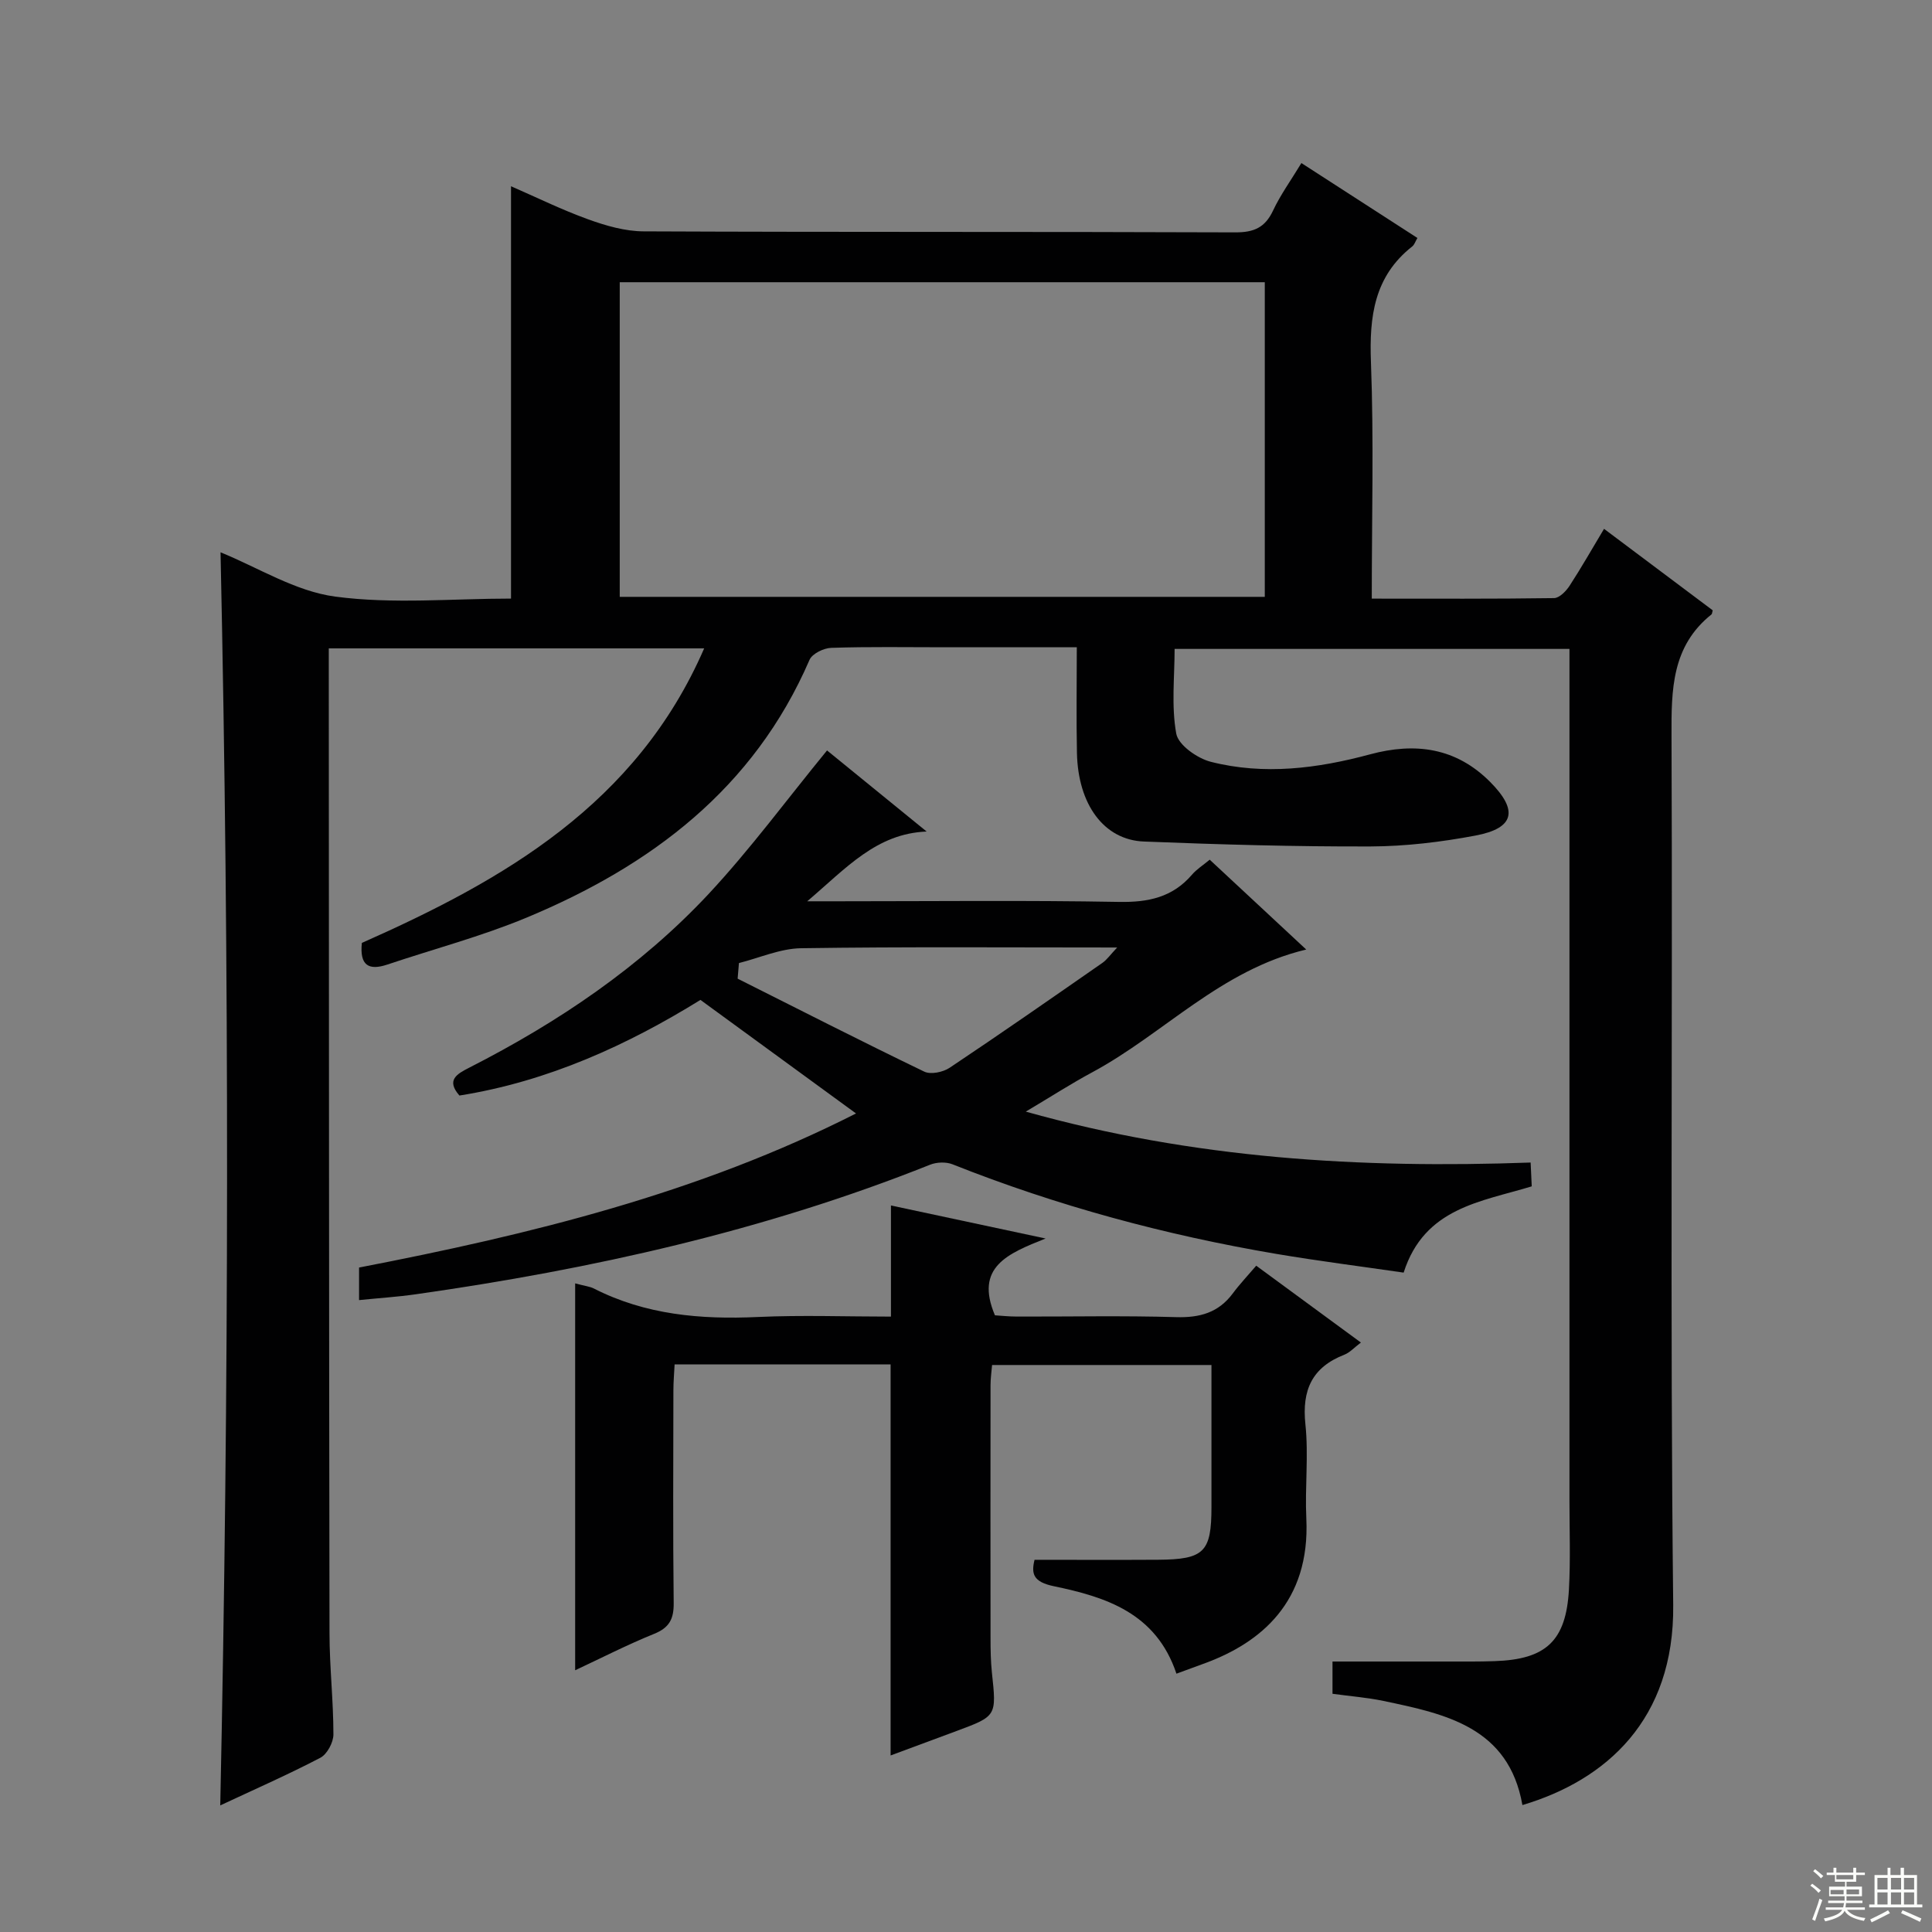
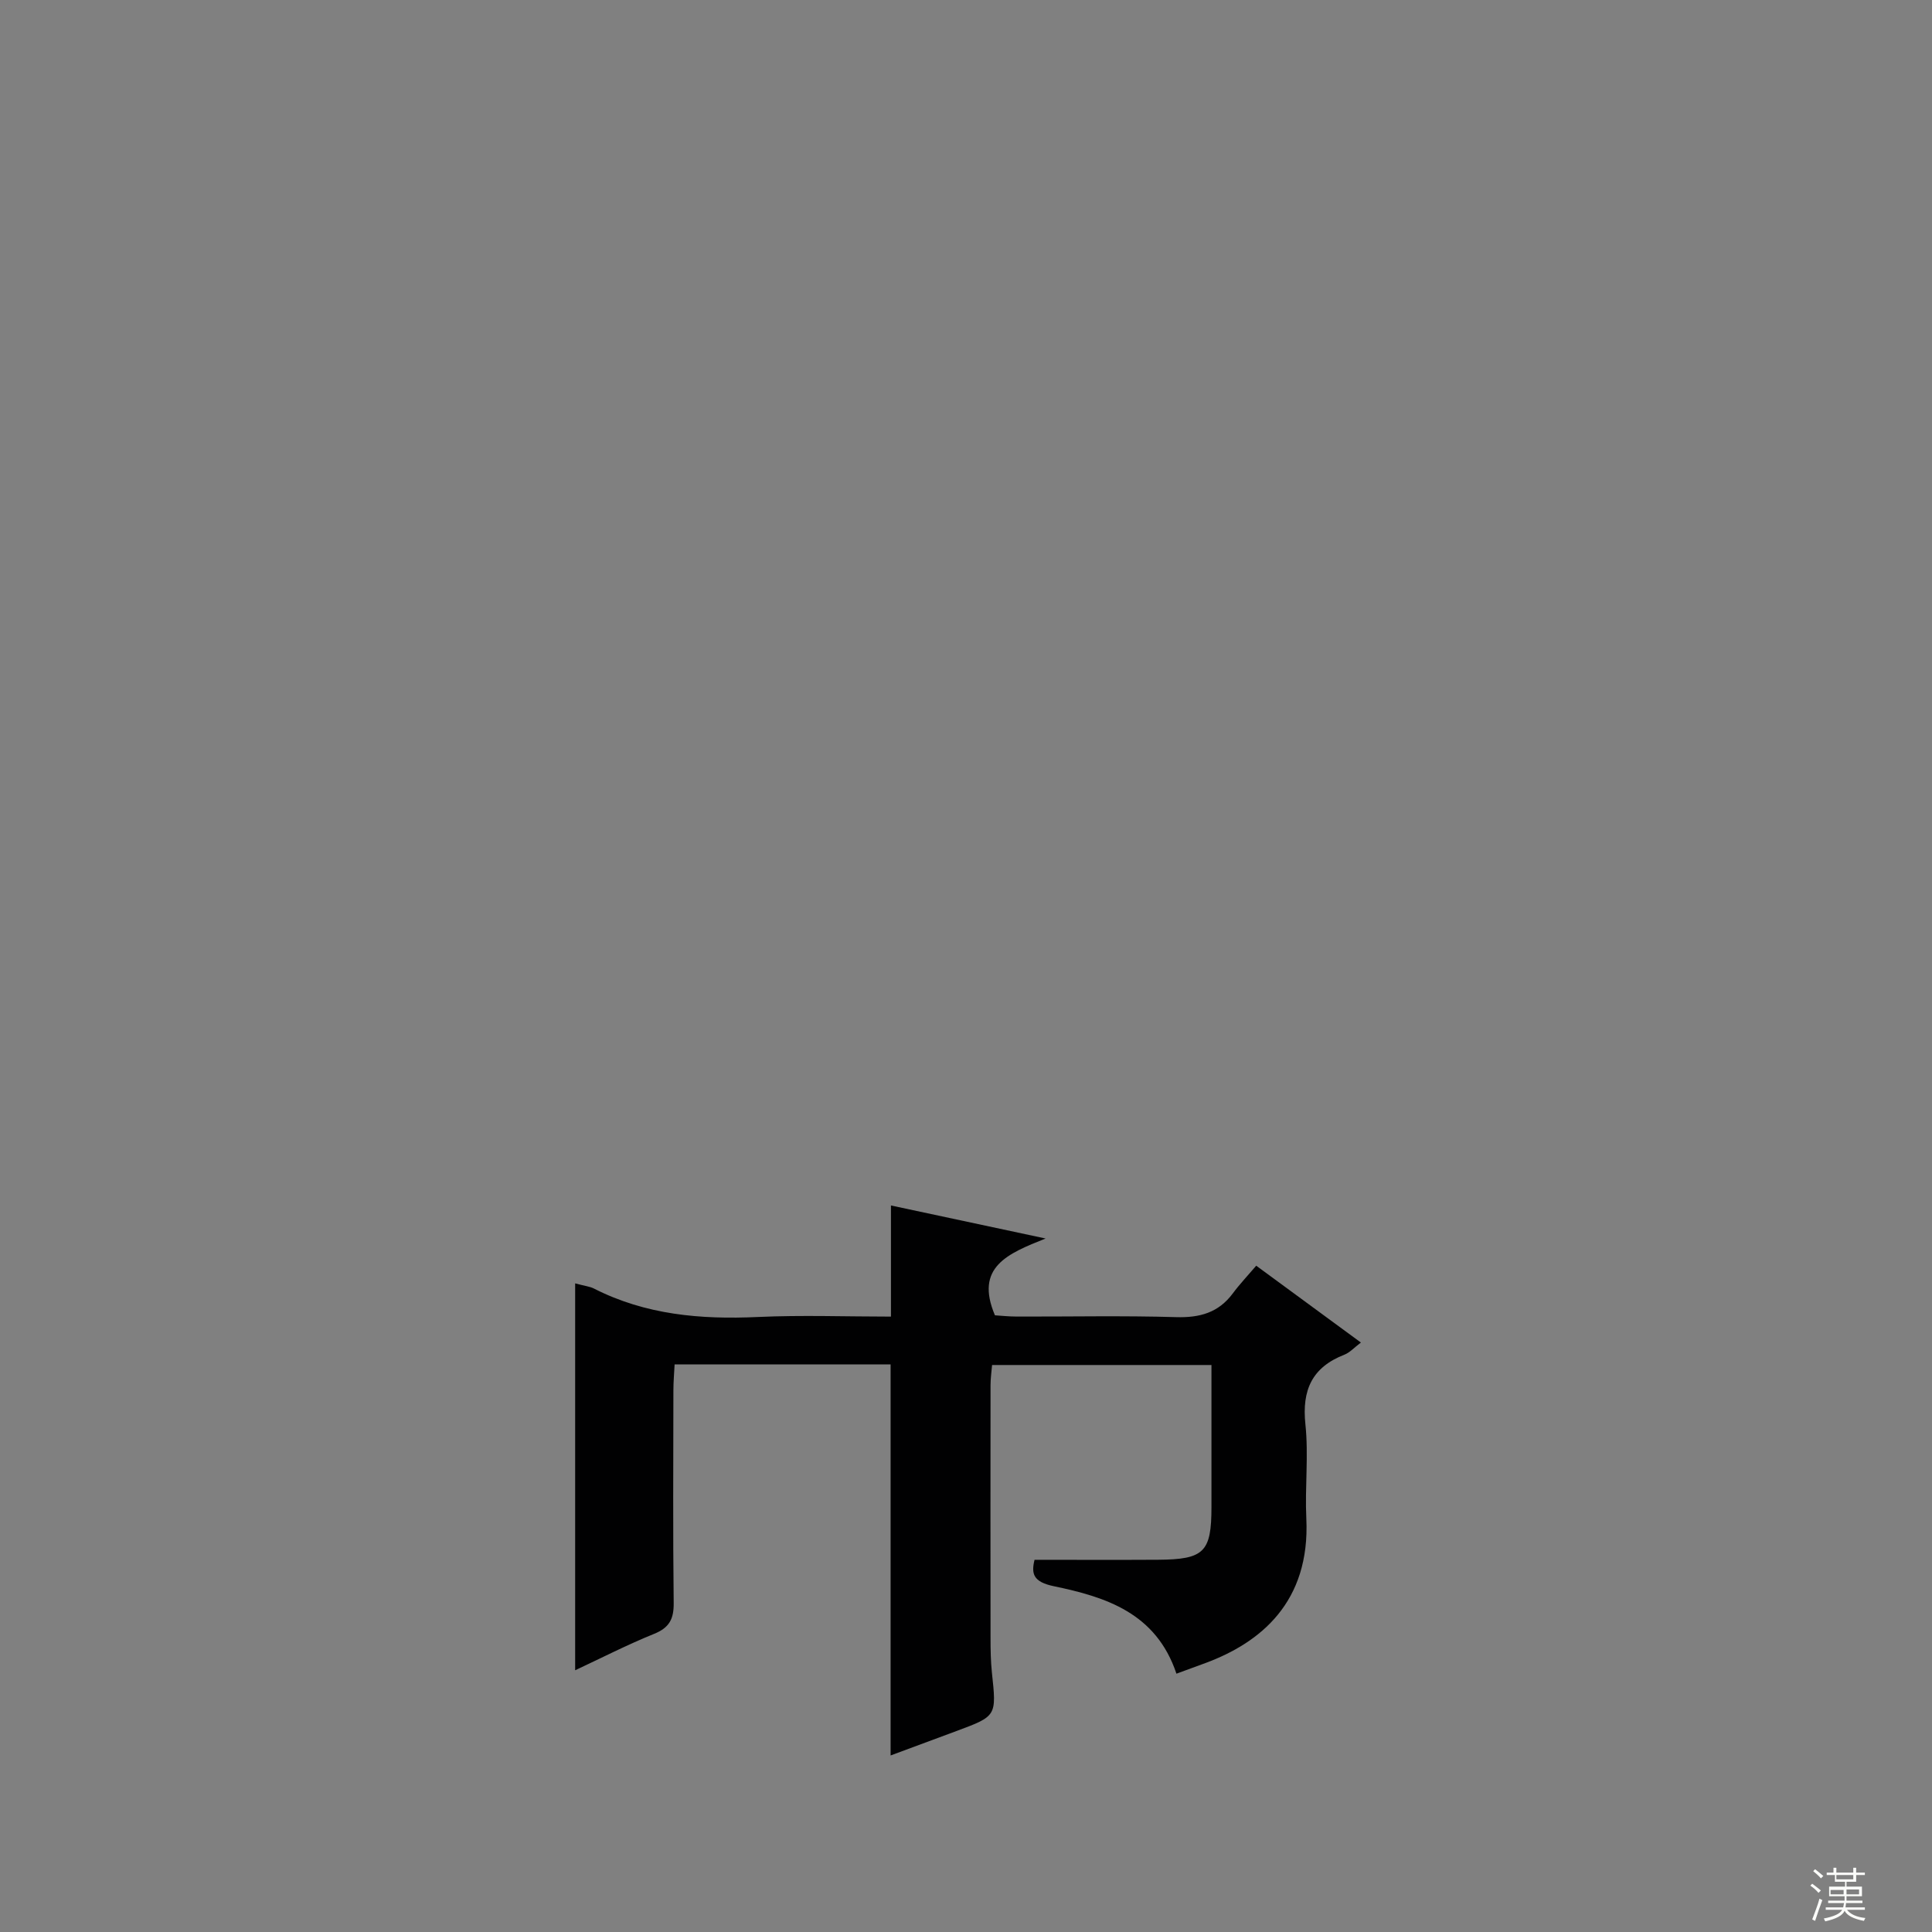
<svg xmlns="http://www.w3.org/2000/svg" enable-background="new 0 0 400 400" viewBox="0 0 400 400">
  <rect x="0" y="0" width="400" height="400" fill="#808080" stroke="none" />
  <g fill="#010102">
-     <path d="m315.2 373.72c-2.85-16.12-15.84-18.85-28.77-21.56-3.38-.71-6.86-.97-10.55-1.48 0-2.52 0-4.91 0-6.68 8.22 0 16.14.01 24.06 0 3.17 0 6.33.03 9.5-.08 10.65-.35 14.79-4.18 15.39-14.81.34-6.15.11-12.33.11-18.49 0-56.67 0-113.33 0-170 0-1.98 0-3.95 0-6.27-27.24 0-54.16 0-81.75 0 0 5.77-.7 11.81.34 17.54.43 2.36 4.34 5.11 7.14 5.83 11.04 2.81 22.11 1.39 32.98-1.54 9.37-2.53 17.82-1.39 24.89 5.73 5.84 5.88 5.02 9.56-3.03 11.08-7.15 1.35-14.49 2.23-21.75 2.26-15.64.05-31.29-.4-46.93-1.02-8.29-.33-13.64-7.69-13.86-18.33-.15-7.12-.03-14.24-.03-21.89-9.44 0-18.39 0-27.34 0-7.83 0-15.67-.14-23.5.12-1.57.05-3.95 1.21-4.5 2.49-11.53 26.65-32.8 42.64-58.64 53.39-9.32 3.87-19.17 6.47-28.76 9.69-3.88 1.3-5.77.17-5.28-4.48 29.4-13.03 56.85-28.72 70.87-60.98-26.24 0-51.65 0-77.72 0v5.44c.04 66.16.04 132.33.15 198.49.01 6.98.81 13.95.81 20.93 0 1.66-1.31 4.1-2.71 4.83-6.76 3.53-13.76 6.6-20.72 9.86 1.82-86.62 1.92-173.06.06-259.44 7.73 3.13 15.48 8.07 23.74 9.17 11.94 1.59 24.26.41 36.4.41 0-28.49 0-56.68 0-85.37 5.15 2.24 10.46 4.86 16 6.86 3.66 1.32 7.63 2.47 11.47 2.48 40.83.18 81.66.05 122.5.21 3.86.01 6.15-1 7.8-4.51 1.54-3.28 3.71-6.27 5.87-9.84 8.06 5.2 15.95 10.3 24.02 15.51-.43.72-.62 1.4-1.07 1.75-7.89 6.21-8.91 14.52-8.55 23.96.61 16.11.17 32.25.17 48.96 12.86 0 25.31.07 37.75-.11 1.09-.02 2.47-1.43 3.19-2.53 2.43-3.73 4.63-7.61 7.15-11.81 7.82 5.87 15.22 11.41 22.5 16.87-.15.53-.14.76-.25.84-8.25 6.59-8.32 15.57-8.28 25.14.25 60-.32 120 .35 179.99.24 23.74-13.92 36.25-31.22 41.39zm-53.34-315.29c-44.84 0-89.21 0-133.55 0v65.14h133.55c0-21.83 0-43.29 0-65.14z" />
-     <path d="m171.23 155.37c6.74 5.49 13.68 11.14 20.62 16.79-10.42.42-16.61 7.54-24.72 14.44h6.55c19.33 0 38.67-.22 57.99.13 6.06.11 11.08-.94 15.11-5.63.96-1.12 2.27-1.94 3.68-3.11 6.53 6.08 13.03 12.13 19.98 18.6-17.75 4.23-29.49 17.45-44.31 25.42-4.37 2.35-8.55 5.05-13.75 8.14 34.72 9.75 69.29 11.81 104.52 10.54.09 1.87.16 3.29.23 4.93-10.5 3.21-22.22 4.39-26.52 17.86-8.73-1.27-17.57-2.39-26.34-3.87-22.99-3.9-45.39-9.94-67.08-18.56-1.34-.53-3.29-.45-4.65.1-34.3 13.69-70.04 21.64-106.48 26.82-3.77.54-7.58.78-11.72 1.2 0-2.3 0-4.37 0-6.74 35.4-6.84 70.27-15.34 102.89-31.9-10.79-7.88-21.2-15.48-32.21-23.51-15 9.28-31.47 16.87-49.9 19.8-2.79-3.2-.56-4.45 2.05-5.78 18.37-9.37 35.36-20.81 49.48-35.89 8.71-9.34 16.32-19.7 24.58-29.78zm-18.24 44.02c-.09 1.08-.18 2.16-.27 3.23 12.86 6.46 25.68 13 38.64 19.25 1.35.65 3.9.11 5.27-.81 10.63-7.1 21.12-14.41 31.62-21.71.93-.65 1.61-1.66 3.05-3.18-22.53 0-43.98-.17-65.43.15-4.31.06-8.59 1.99-12.88 3.07z" />
    <path d="m243.57 346.52c-4.22-12.62-14.67-15.88-25.38-18.11-4.31-.9-4.7-2.59-4-5.47 8.7 0 17.13.04 25.55-.01 9.58-.06 11.08-1.58 11.08-10.94 0-9.65 0-19.3 0-29.38-15.2 0-30.08 0-45.42 0-.11 1.32-.32 2.74-.32 4.17-.02 17.5-.02 34.99 0 52.49 0 2.33.04 4.67.28 6.99.97 9.04 1.01 9.03-7.33 12.13-4.47 1.66-8.95 3.32-13.64 5.06 0-27.28 0-53.97 0-80.97-14.72 0-29.47 0-44.72 0-.09 1.84-.25 3.62-.25 5.4-.02 14.66-.11 29.33.06 43.99.04 3.3-.88 5.12-4.05 6.4-5.67 2.3-11.14 5.11-16.35 7.54 0-26.6 0-53.08 0-80.1 2.04.55 3.04.64 3.87 1.06 10.71 5.46 22.12 6.44 33.93 5.9 9.11-.42 18.26-.08 27.58-.08 0-7.72 0-14.93 0-23.01 10.14 2.16 20.35 4.35 32.02 6.84-7.82 3.12-14.73 5.88-10.49 15.9 1.04.06 2.78.26 4.53.26 11 .03 22-.21 32.99.12 4.88.14 8.74-.91 11.71-4.89 1.47-1.98 3.19-3.79 4.87-5.76 7.63 5.61 14.43 10.59 21.67 15.91-1.4 1.05-2.29 2.07-3.41 2.51-6.71 2.61-8.83 7.33-8.08 14.42.68 6.43-.12 12.99.19 19.48.83 17.4-9.57 25.73-20.79 29.91-1.86.67-3.71 1.36-6.1 2.24z" />
  </g>
  <path d="m374.8 390.4.4-.4c.7.5 1.3 1 1.8 1.4l-.5.5c-.5-.6-1.1-1.1-1.7-1.5zm1 7.3-.6-.3c.5-1.4 1.1-2.8 1.5-4.3.2.1.4.2.6.3-.5 1.3-1 2.8-1.5 4.3zm-.4-10.3.4-.4c.4.3 1 .8 1.7 1.4l-.5.5c-.4-.5-1-1-1.6-1.5zm2.5.3h1.7v-1h.6v1h3.5v-1h.6v1h1.8v.5h-1.8v1.4h-2v1h3.2v2h-3.2v.9h3.3v.5h-3.4c0 .3-.1.6-.1.9h4v.5h-3.7c.7.9 1.9 1.5 3.8 1.7-.1.2-.2.4-.3.6-2.1-.4-3.5-1.1-4-2.1-.4 1-1.8 1.7-4 2.2-.1-.2-.2-.4-.3-.6 2.1-.4 3.4-1 3.8-1.8h-3.4v-.5h3.6c.1-.3.1-.6.2-.9h-3.3v-.5h3.4c0-.3 0-.6 0-.9h-3.2v-2h3.3v-1h-2.1v-1.4h-1.7v-.5zm1.1 3.5v1h2.7c0-.3 0-.4 0-.4 0-.1 0-.2 0-.2 0-.1 0-.2 0-.3h-2.7zm1.2-3v.9h3.5v-.9zm4.7 3h-2.6v.6.4h2.6z" fill="#fbfcfa" />
-   <path d="m393.6 386.7h.6v1.5h2.7v6.1h1.1v.6h-11v-.6h1.1v-6.1h2.7v-1.5h.6v1.5h2.1v-1.5zm-2.7 8.8.4.6c-1.2.6-2.5 1.3-3.8 1.9-.1-.2-.2-.4-.3-.6 1.2-.6 2.5-1.2 3.7-1.9zm-2.2-6.7v2.4h2.1v-2.4zm0 3v2.5h2.1v-2.5zm2.8-3v2.4h2.1v-2.4zm0 3v2.5h2.1v-2.5zm6 6.1c-1.4-.7-2.7-1.3-3.9-1.8l.3-.6c1.5.6 2.7 1.2 3.9 1.7zm-1.2-9.1h-2.1v2.4h2.1zm-2.1 3v2.5h2.1v-2.5z" fill="#fbfcfa" />
</svg>